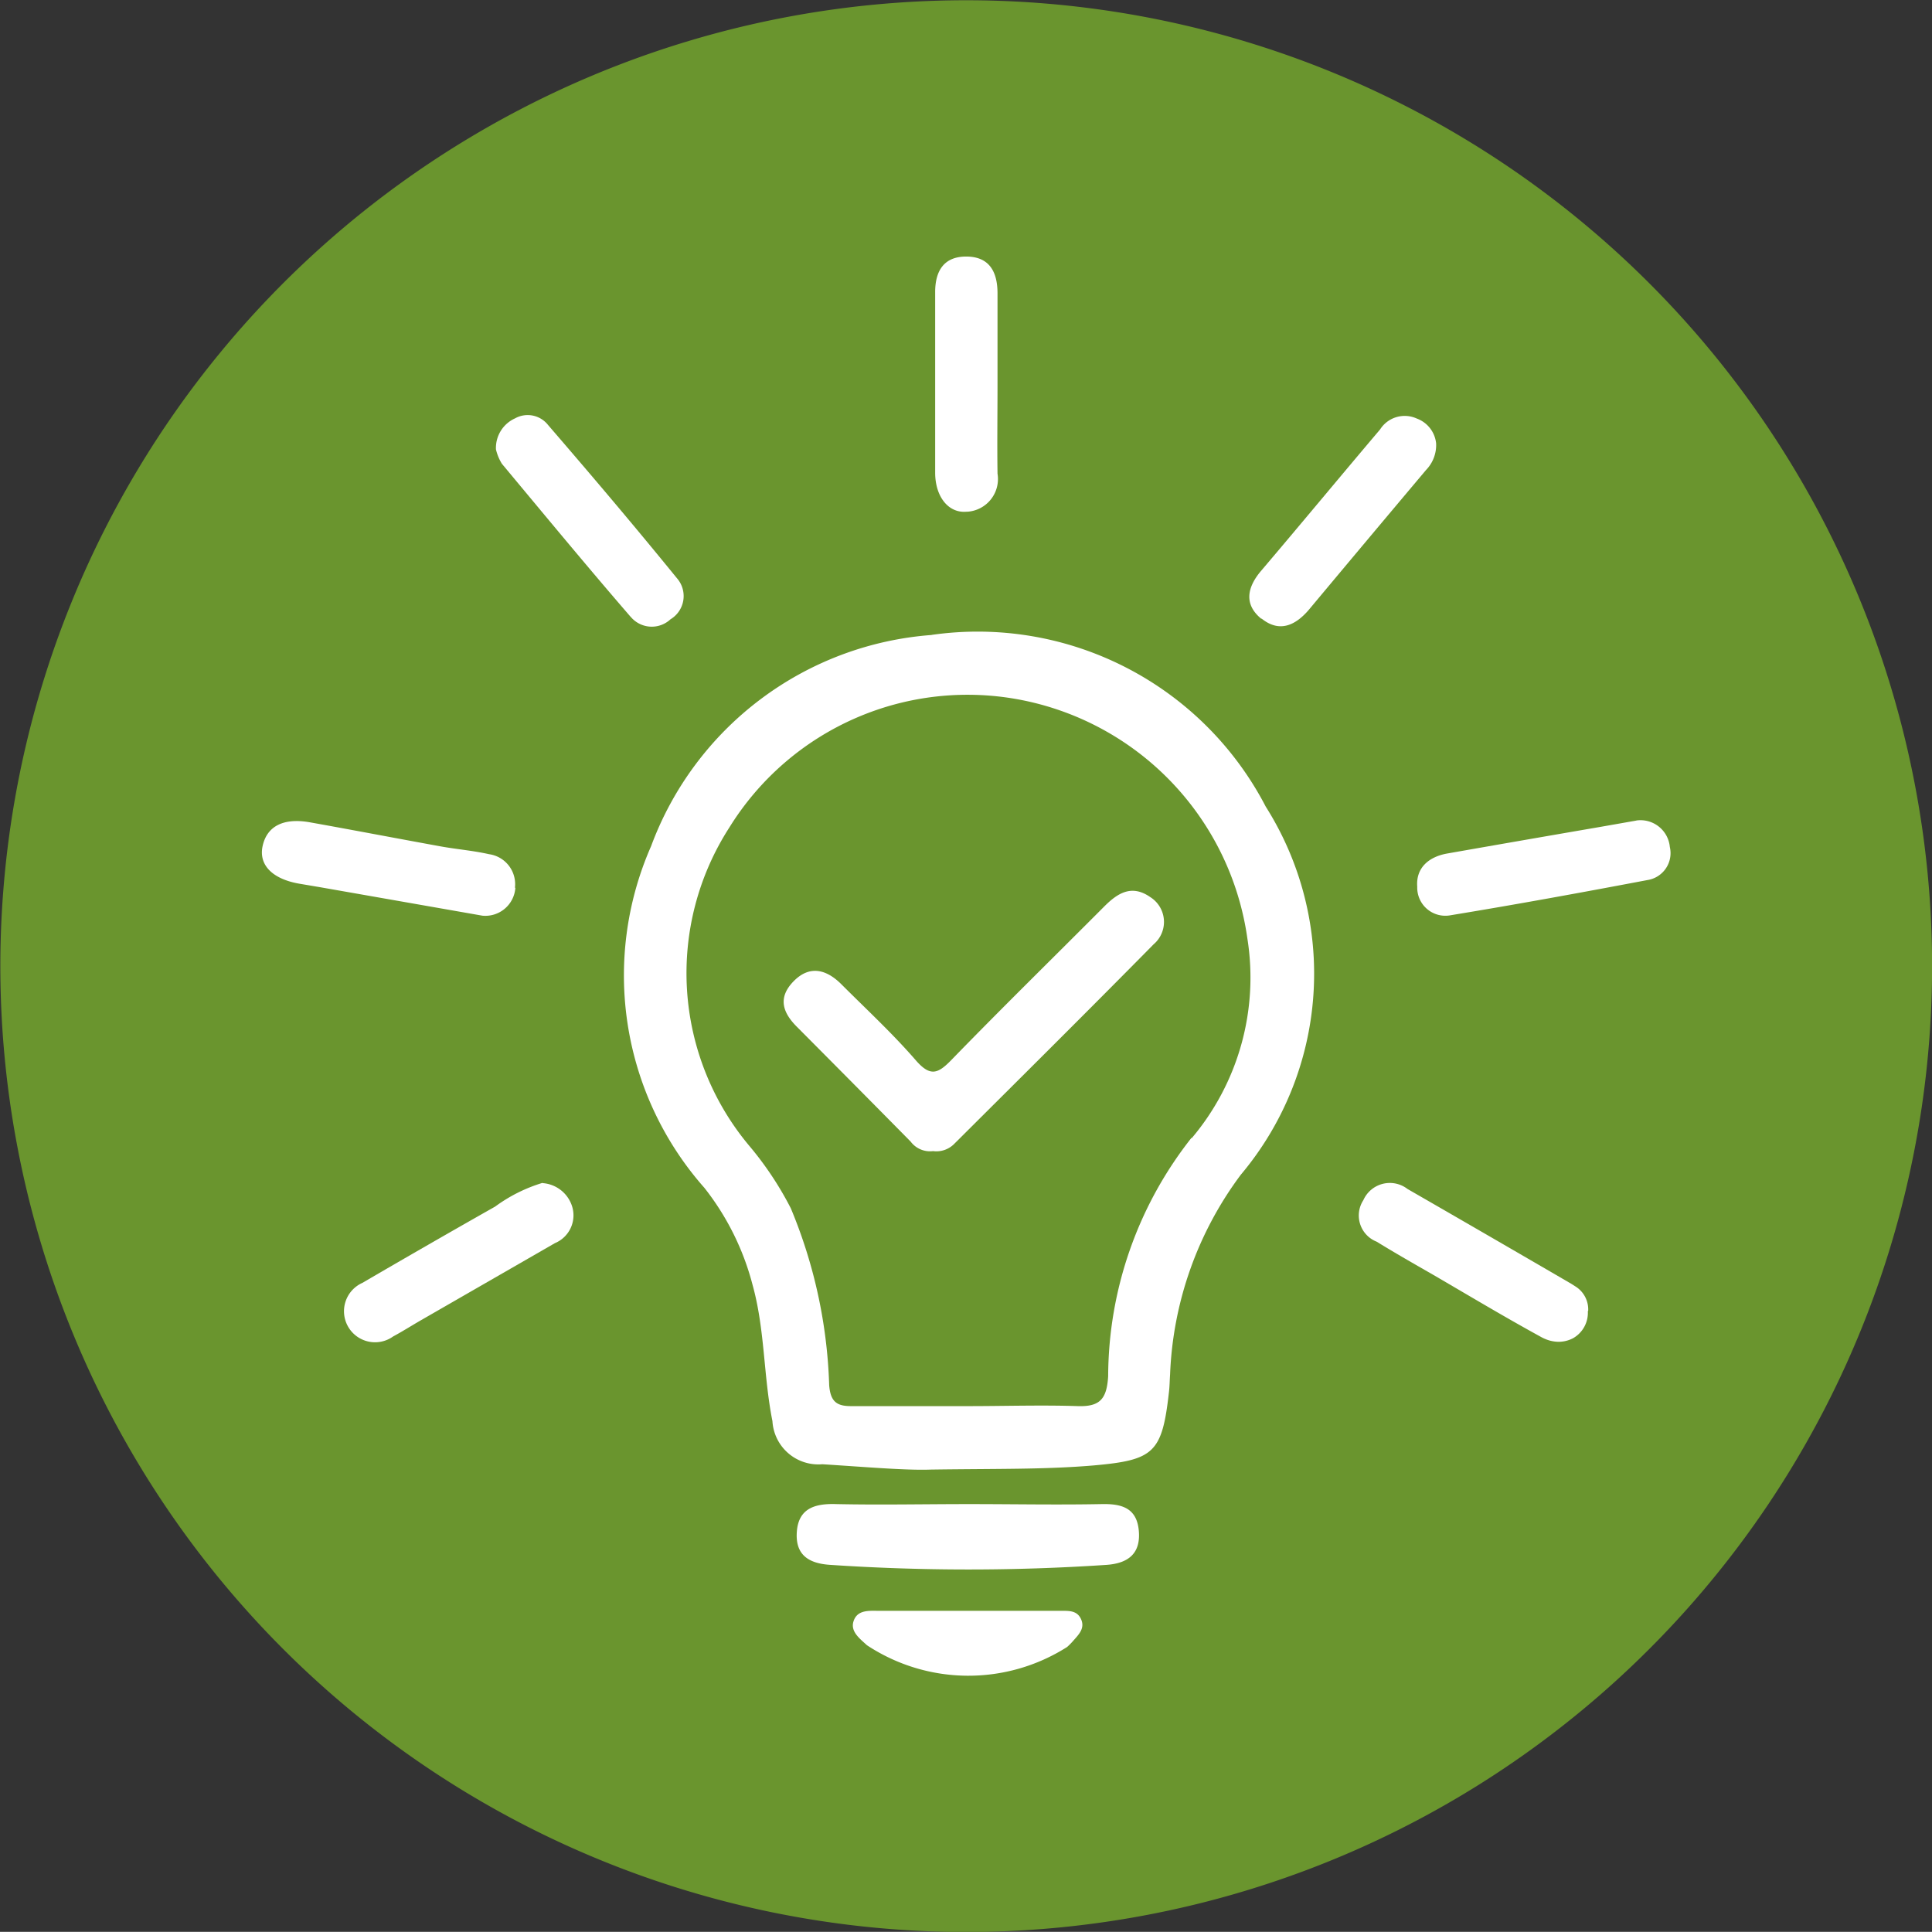
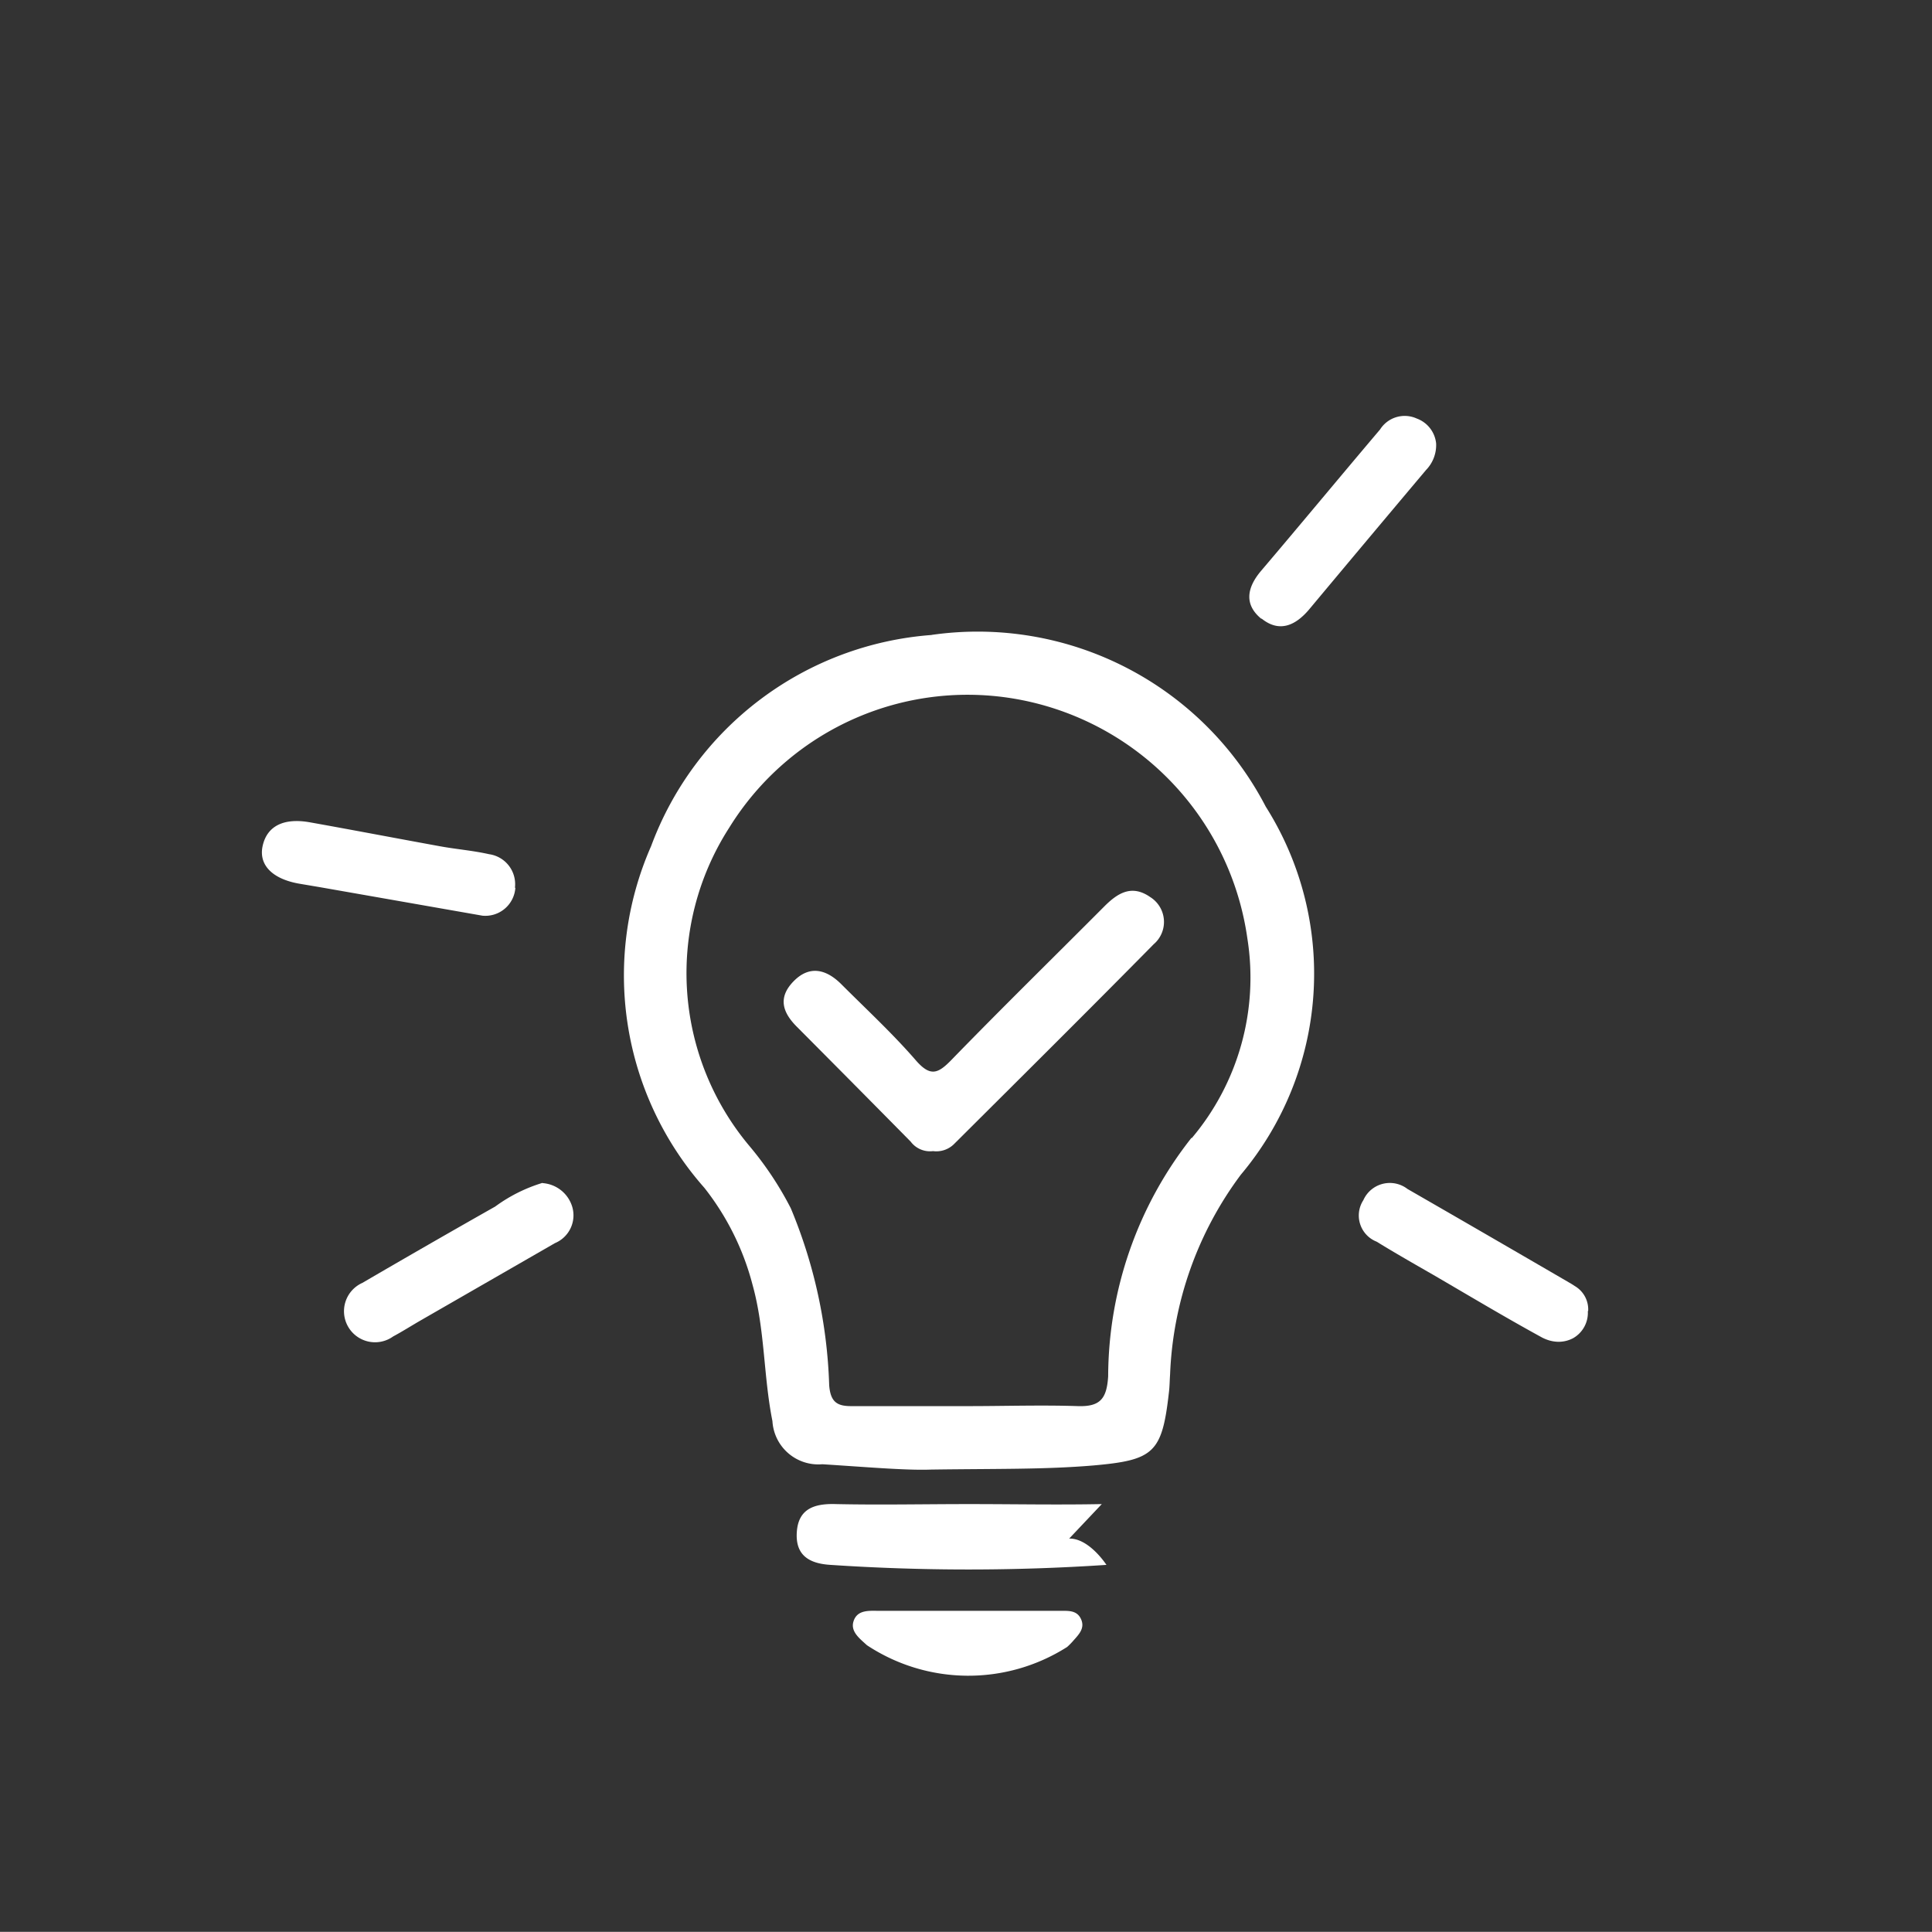
<svg xmlns="http://www.w3.org/2000/svg" width="22.403" height="22.401" viewBox="0 0 22.403 22.401">
  <rect x="0" y="0" width="22.403" height="22.401" fill="#333333" stroke="none" />
  <g id="Group_215" data-name="Group 215" transform="translate(1368.016 -7232.37)">
    <g id="Group_211" data-name="Group 211">
      <path id="Path_1240" data-name="Path 1240" d="M157.455,35.594a.358.358,0,0,1-.177.042.358.358,0,0,0,.177-.042" transform="translate(-1521.809 7200.752)" fill="#fff" />
      <path id="Path_1241" data-name="Path 1241" d="M157.3,35.63a.411.411,0,0,1-.1-.016.411.411,0,0,0,.1.016" transform="translate(-1521.83 7200.757)" fill="#fff" />
      <path id="Path_1248" data-name="Path 1248" d="M157.278,35.627h0" transform="translate(-1521.809 7200.761)" fill="#fff" />
-       <path id="Path_1249" data-name="Path 1249" d="M157.437,35.115a.312.312,0,0,1,.153.289.343.343,0,0,1-.17.315.343.343,0,0,0,.17-.315.312.312,0,0,0-.153-.289" transform="translate(-1521.772 7200.627)" fill="#fff" />
-       <path id="Path_1235" data-name="Path 1235" d="M165.363,34.5a11.2,11.2,0,1,1-11.2-11.2,11.2,11.2,0,0,1,11.2,11.2" transform="translate(-1510.975 7209.073)" fill="#6a952e" />
      <path id="Path_1243" data-name="Path 1243" d="M152.262,29.137a3.766,3.766,0,0,0-3.254,2.449,3.719,3.719,0,0,0,.618,3.962,3.058,3.058,0,0,1,.558,1.123c.145.519.126,1.059.231,1.582a.533.533,0,0,0,.578.5c.483.03.967.073,1.258.062.758-.011,1.322,0,1.887-.048.7-.062.795-.145.874-.843.009-.071.009-.141.014-.212a4.139,4.139,0,0,1,.82-2.316,3.623,3.623,0,0,0,.289-4.269,3.764,3.764,0,0,0-3.873-1.991m3.013,5.831a4.483,4.483,0,0,0-.967,2.765c-.016.261-.092.355-.35.347-.424-.014-.847,0-1.271,0v0c-.454,0-.907,0-1.362,0-.164,0-.237-.052-.252-.242a5.786,5.786,0,0,0-.445-2.052,3.843,3.843,0,0,0-.483-.726,3.118,3.118,0,0,1-.23-3.689,3.248,3.248,0,0,1,3.407-1.475,3.285,3.285,0,0,1,2.6,2.76,2.886,2.886,0,0,1-.646,2.318" transform="translate(-1509.474 7210.596)" fill="#fff" />
-       <path id="Path_1244" data-name="Path 1244" d="M153.818,37.118c-.514.01-1.027,0-1.542,0s-1.028.011-1.541,0c-.25-.008-.433.054-.453.319s.13.37.39.386a24,24,0,0,0,3.2,0c.26-.018.4-.138.375-.4s-.2-.31-.432-.305" transform="translate(-1509.058 7212.693)" fill="#fff" />
+       <path id="Path_1244" data-name="Path 1244" d="M153.818,37.118c-.514.01-1.027,0-1.542,0s-1.028.011-1.541,0c-.25-.008-.433.054-.453.319s.13.37.39.386a24,24,0,0,0,3.2,0s-.2-.31-.432-.305" transform="translate(-1509.058 7212.693)" fill="#fff" />
      <path id="Path_1245" data-name="Path 1245" d="M148.3,31.616a.351.351,0,0,0-.3-.39c-.186-.042-.376-.057-.564-.091-.5-.091-1.007-.188-1.51-.278-.309-.056-.5.044-.551.271s.119.387.424.44l.237.04,1.887.331a.349.349,0,0,0,.382-.324" transform="translate(-1510.345 7211.049)" fill="#fff" />
      <path id="Path_1246" data-name="Path 1246" d="M148.425,34.166a1.815,1.815,0,0,0-.55.275q-.772.437-1.54.885a.36.36,0,1,0,.357.621c.106-.057.207-.121.312-.182l1.564-.9a.349.349,0,0,0,.2-.423.387.387,0,0,0-.344-.273" transform="translate(-1510.149 7211.92)" fill="#fff" />
      <path id="Path_1247" data-name="Path 1247" d="M158.106,35.652a.314.314,0,0,0-.153-.289l-.042-.027q-.95-.553-1.9-1.1a.336.336,0,0,0-.512.13.326.326,0,0,0,.154.481c.213.131.432.256.65.381.416.242.829.49,1.251.721a.483.483,0,0,0,.1.043.411.411,0,0,0,.1.016h0a.36.36,0,0,0,.178-.042.339.339,0,0,0,.17-.315" transform="translate(-1507.706 7211.921)" fill="#fff" />
-       <path id="Path_1250" data-name="Path 1250" d="M149.079,29.45a.318.318,0,0,0,.462.029.314.314,0,0,0,.073-.478c-.488-.6-.988-1.19-1.493-1.775a.3.3,0,0,0-.382-.077.376.376,0,0,0-.222.36.559.559,0,0,0,.069.167c.495.594.987,1.19,1.493,1.775" transform="translate(-1509.782 7210.072)" fill="#fff" />
-       <path id="Path_1251" data-name="Path 1251" d="M158.524,30.837l-.415.073q-.89.153-1.778.309c-.215.038-.365.167-.348.385a.326.326,0,0,0,.387.331c.762-.125,1.522-.264,2.282-.408a.316.316,0,0,0,.26-.384.342.342,0,0,0-.387-.307" transform="translate(-1507.565 7211.048)" fill="#fff" />
      <path id="Path_1252" data-name="Path 1252" d="M154.581,29.469c.206.167.392.082.548-.1q.678-.812,1.36-1.622a.415.415,0,0,0,.117-.308.345.345,0,0,0-.225-.289.338.338,0,0,0-.425.127c-.462.545-.921,1.1-1.382,1.642-.159.189-.2.386.006.554" transform="translate(-1507.969 7210.073)" fill="#fff" />
-       <path id="Path_1253" data-name="Path 1253" d="M151.923,28.613a.38.38,0,0,0,.353-.442c-.005-.343,0-.686,0-1.03s0-.707,0-1.06c0-.247-.092-.424-.357-.427s-.367.167-.366.416c0,.7,0,1.393,0,2.09,0,.28.156.476.371.452" transform="translate(-1508.725 7209.691)" fill="#fff" />
      <path id="Path_1255" data-name="Path 1255" d="M153.2,38.1c-.353,0-.707,0-1.06,0s-.685,0-1.028,0c-.12,0-.266-.019-.309.125-.035.119.078.2.156.273a2.133,2.133,0,0,0,2.322.021.77.77,0,0,0,.064-.064c.066-.076.15-.151.095-.264-.048-.1-.149-.091-.24-.091" transform="translate(-1508.923 7212.949)" fill="#fff" />
      <path id="Path_1256" data-name="Path 1256" d="M154.406,31.552c-.213-.145-.375-.042-.53.114-.591.593-1.187,1.177-1.77,1.777-.154.158-.242.2-.41.009-.27-.312-.574-.593-.867-.886-.172-.172-.367-.225-.553-.035s-.129.362.038.529q.661.664,1.319,1.331a.28.28,0,0,0,.259.11.292.292,0,0,0,.252-.09c.77-.767,1.543-1.534,2.307-2.309a.34.34,0,0,0-.044-.549" transform="translate(-1509.089 7211.217)" fill="#fff" />
    </g>
  </g>
</svg>